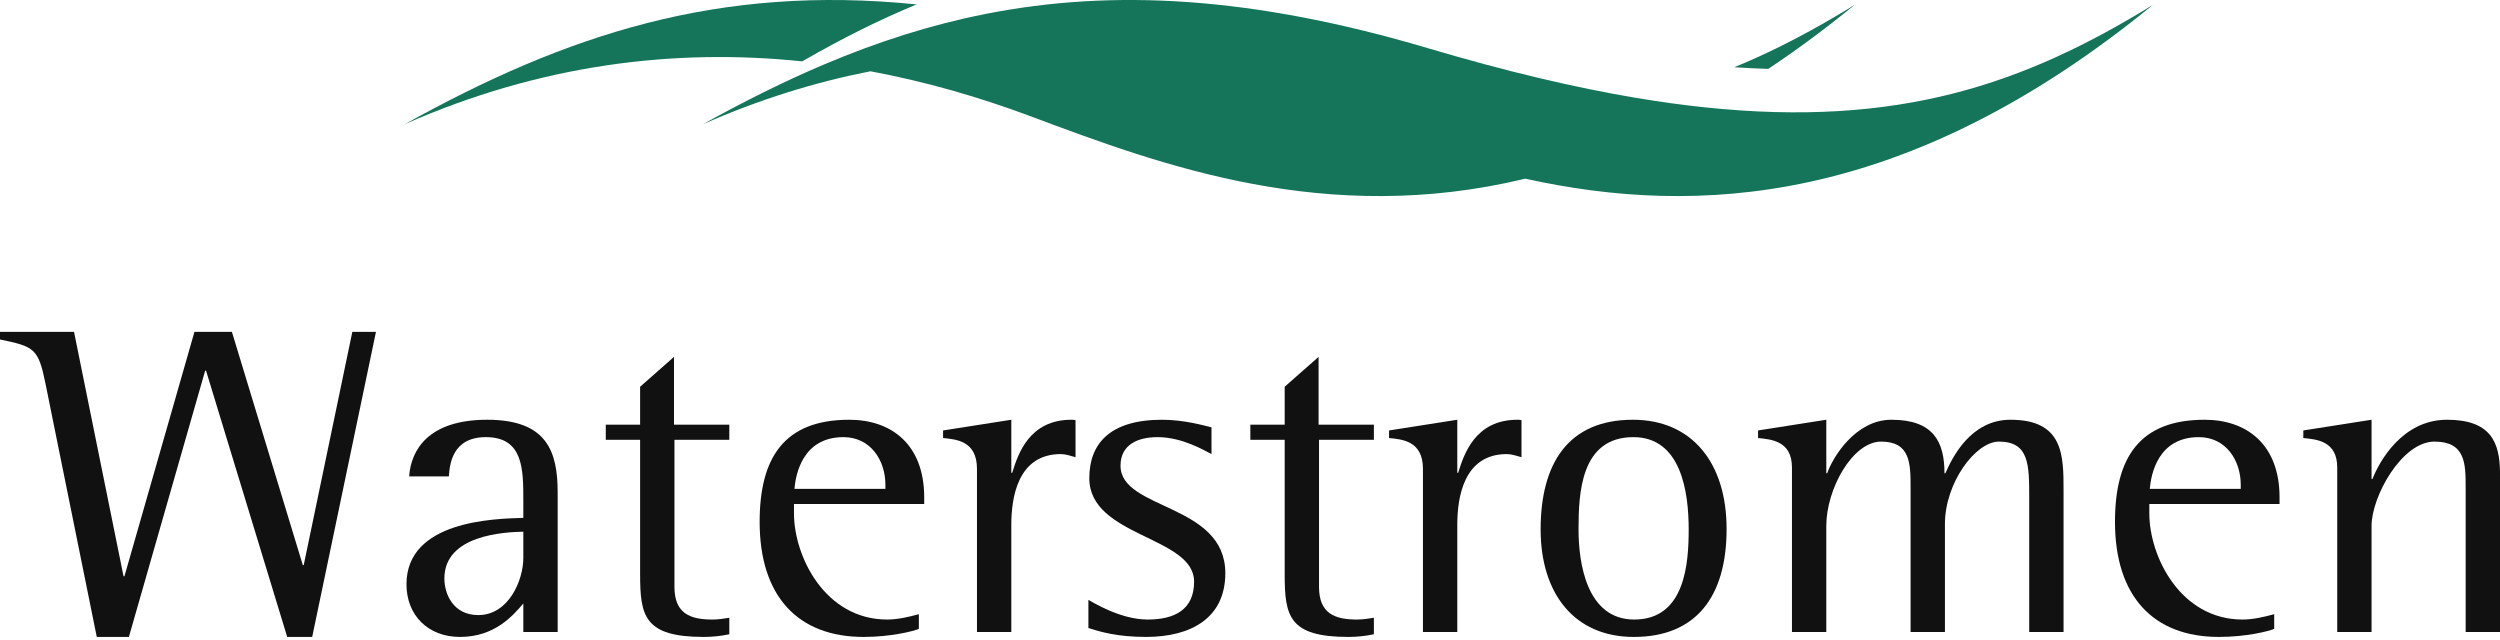
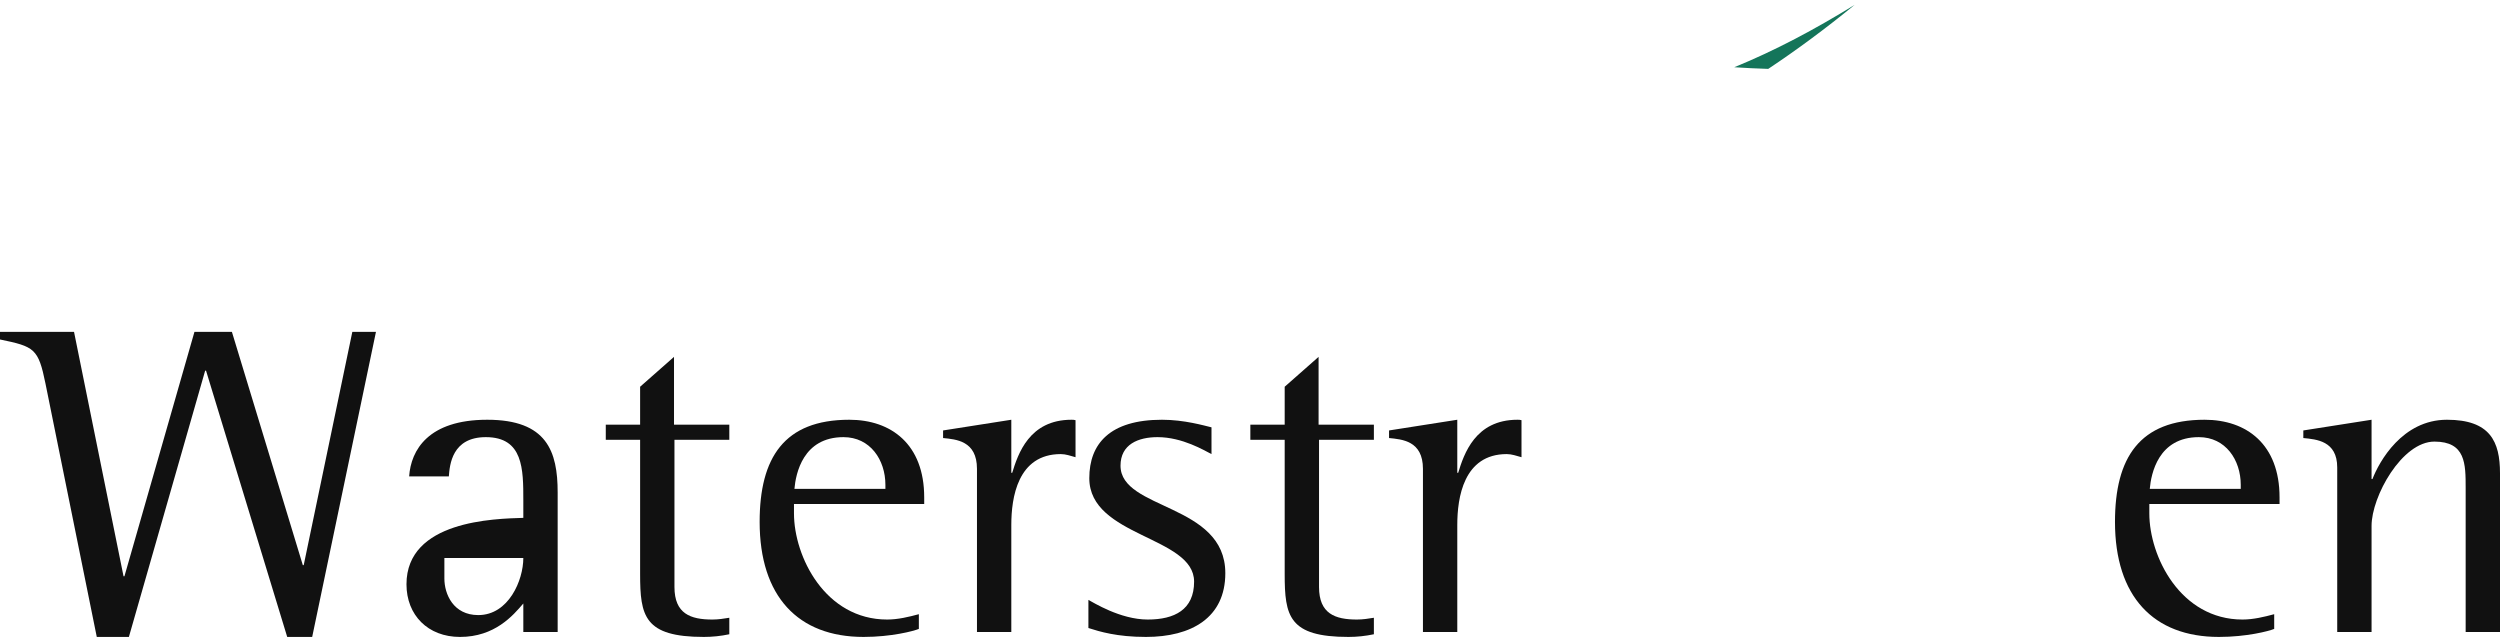
<svg xmlns="http://www.w3.org/2000/svg" width="512" height="131" viewBox="0 0 512 131" fill="none">
  <path d="M19.82 130.444H26.396L42.014 75.917H42.197L58.82 130.444H63.935L76.996 67.971H72.155L62.2 115.739H62.017L47.495 67.971H39.822L25.483 118.023H25.3L15.162 67.971H0V69.523C7.033 70.985 7.855 71.35 9.316 78.566L19.82 130.444Z" fill="#111111" />
-   <path d="M107.176 129.439H114.209V100.851C114.209 92.449 112.017 85.964 99.778 85.964C87.721 85.964 84.159 92.175 83.794 97.563H91.923C92.106 95.189 92.562 89.526 99.504 89.526C107.176 89.526 107.176 96.102 107.176 102.496V106.058C101.239 106.24 83.246 106.606 83.246 119.667C83.246 125.969 87.63 130.444 94.206 130.444C101.33 130.444 105.075 126.06 107.176 123.594V129.439ZM107.176 114.278C107.176 118.845 104.162 125.969 97.951 125.969C92.836 125.969 91.009 121.676 91.009 118.479C91.009 109.528 103.34 108.98 107.176 108.889V114.278Z" fill="#111111" />
+   <path d="M107.176 129.439H114.209V100.851C114.209 92.449 112.017 85.964 99.778 85.964C87.721 85.964 84.159 92.175 83.794 97.563H91.923C92.106 95.189 92.562 89.526 99.504 89.526C107.176 89.526 107.176 96.102 107.176 102.496V106.058C101.239 106.24 83.246 106.606 83.246 119.667C83.246 125.969 87.63 130.444 94.206 130.444C101.33 130.444 105.075 126.06 107.176 123.594V129.439ZM107.176 114.278C107.176 118.845 104.162 125.969 97.951 125.969C92.836 125.969 91.009 121.676 91.009 118.479V114.278Z" fill="#111111" />
  <path d="M149.363 126.517C148.267 126.699 147.079 126.882 145.892 126.882C141.417 126.882 138.129 125.695 138.129 120.215V90.074H149.363V86.969H138.037V73.085L131.096 79.205V86.969H124.063V90.074H131.096V117.566C131.096 126.151 131.918 130.444 144.157 130.444C145.892 130.444 147.627 130.261 149.363 129.896V126.517Z" fill="#111111" />
  <path d="M188.181 125.786C186.172 126.334 183.888 126.882 181.696 126.882C169.001 126.882 162.607 114.004 162.607 105.144V103.226H189.277V101.856C189.277 90.987 182.518 85.964 173.933 85.964C160.598 85.964 155.574 93.727 155.574 106.88C155.574 122.133 163.429 130.444 176.856 130.444C182.518 130.444 187.085 129.257 188.181 128.8V125.786ZM181.331 100.121H162.699C162.973 97.015 164.434 89.526 172.745 89.526C178.226 89.526 181.331 94.184 181.331 99.299V100.121Z" fill="#111111" />
  <path d="M200.083 129.439H207.116V107.519C207.116 101.947 208.395 92.997 217.254 92.997C218.259 92.997 219.264 93.362 220.269 93.636V86.055C219.995 85.964 219.721 85.964 219.446 85.964C210.77 85.964 208.486 92.997 207.299 96.833H207.116V85.964L193.142 88.156V89.709C195.791 89.983 200.083 90.257 200.083 96.011V129.439Z" fill="#111111" />
  <path d="M248.114 87.516C246.562 87.151 242.543 85.964 237.976 85.964C227.29 85.964 223.089 90.896 223.089 97.929C223.089 109.985 244.552 109.802 244.552 119.119C244.552 124.873 240.534 126.882 235.053 126.882C229.391 126.882 223.819 123.32 222.906 122.863V128.617C225.189 129.348 228.751 130.444 234.688 130.444C244.004 130.444 250.946 126.517 250.946 117.383C250.946 103.044 229.482 104.505 229.482 95.371C229.482 90.987 233.135 89.526 237.063 89.526C242.178 89.526 246.653 92.266 248.114 92.997V87.516Z" fill="#111111" />
  <path d="M281.371 126.517C280.275 126.699 279.088 126.882 277.901 126.882C273.425 126.882 270.137 125.695 270.137 120.215V90.074H281.371V86.969H270.046V73.085L263.104 79.205V86.969H256.071V90.074H263.104V117.566C263.104 126.151 263.926 130.444 276.165 130.444C277.901 130.444 279.636 130.261 281.371 129.896V126.517Z" fill="#111111" />
  <path d="M291.419 129.439H298.452V107.519C298.452 101.947 299.73 92.997 308.59 92.997C309.595 92.997 310.599 93.362 311.604 93.636V86.055C311.33 85.964 311.056 85.964 310.782 85.964C302.105 85.964 299.822 92.997 298.634 96.833H298.452V85.964L284.477 88.156V89.709C287.126 89.983 291.419 90.257 291.419 96.011V129.439Z" fill="#111111" />
-   <path d="M334.609 130.444C347.396 130.444 353.607 122.133 353.607 108.341C353.607 94.641 346.392 85.964 334.427 85.964C321.092 85.964 315.52 95.006 315.52 108.432C315.52 121.493 322.37 130.444 334.609 130.444ZM323.284 108.432C323.284 100.943 323.74 89.526 334.518 89.526C344.382 89.526 345.843 100.943 345.843 108.432C345.843 115.374 345.113 126.882 334.701 126.882C324.928 126.882 323.284 115.282 323.284 108.432Z" fill="#111111" />
-   <path d="M366.993 129.439H374.026V107.702C374.026 100.121 379.414 90.439 385.26 90.439C391.288 90.439 391.288 95.006 391.288 99.938V129.439H398.321V107.336C398.321 98.842 404.623 90.439 409.372 90.439C415.583 90.439 415.583 95.189 415.583 101.947V129.439H422.616V100.486C422.616 93.271 422.616 85.964 411.747 85.964C403.527 85.964 399.782 93.819 398.412 96.924H398.229C398.229 90.439 395.946 85.964 387.36 85.964C379.962 85.964 375.304 93.727 374.208 96.924H374.026V85.964L360.051 88.156V89.709C362.7 89.983 366.993 90.257 366.993 95.737V129.439Z" fill="#111111" />
  <path d="M465.756 125.786C463.746 126.334 461.463 126.882 459.271 126.882C446.575 126.882 440.182 114.004 440.182 105.144V103.226H466.852V101.856C466.852 90.987 460.093 85.964 451.507 85.964C438.172 85.964 433.149 93.727 433.149 106.88C433.149 122.133 441.004 130.444 454.43 130.444C460.093 130.444 464.66 129.257 465.756 128.8V125.786ZM458.905 100.121H440.273C440.547 97.015 442.008 89.526 450.32 89.526C455.8 89.526 458.905 94.184 458.905 99.299V100.121Z" fill="#111111" />
  <path d="M478.663 129.439H485.695V107.702C485.695 101.673 491.906 90.439 498.574 90.439C504.967 90.439 504.967 95.006 504.967 99.938V129.439H512V96.924C512 90.439 509.991 85.964 501.131 85.964C491.998 85.964 487.248 94.549 485.878 98.111H485.695V85.964L471.721 88.156V89.709C474.37 89.983 478.663 90.257 478.663 95.737V129.439Z" fill="#111111" />
-   <path d="M187.734 0.903C147.099 -3.216 115.975 7.057 82.854 25.457C110.448 13.275 137.87 9.825 164.297 12.567C172.474 7.85 180.233 3.985 187.734 0.903Z" fill="#14755A" />
-   <path d="M335.118 20.054C322.403 17.92 308.324 14.582 292.505 9.889C256.438 -0.811 227.834 -2.278 201.857 2.854C190.528 5.093 179.699 8.586 168.969 13.117C160.629 16.638 152.349 20.786 143.941 25.457C155.432 20.384 166.894 16.825 178.266 14.597C189.444 16.683 200.413 19.826 211.106 23.826L211.205 23.863C237.767 33.799 271.564 46.442 312.38 36.593C347.316 44.313 390.249 42.405 440.922 0.993C414.61 17.201 388.896 26.162 349.196 21.99C344.691 21.517 340.005 20.874 335.118 20.054Z" fill="#14755A" />
  <path d="M355.177 13.772C357.466 13.921 359.786 14.035 362.134 14.109C367.926 10.259 373.826 5.904 379.835 0.993C371.702 6.003 363.626 10.32 355.177 13.772Z" fill="#14755A" />
</svg>